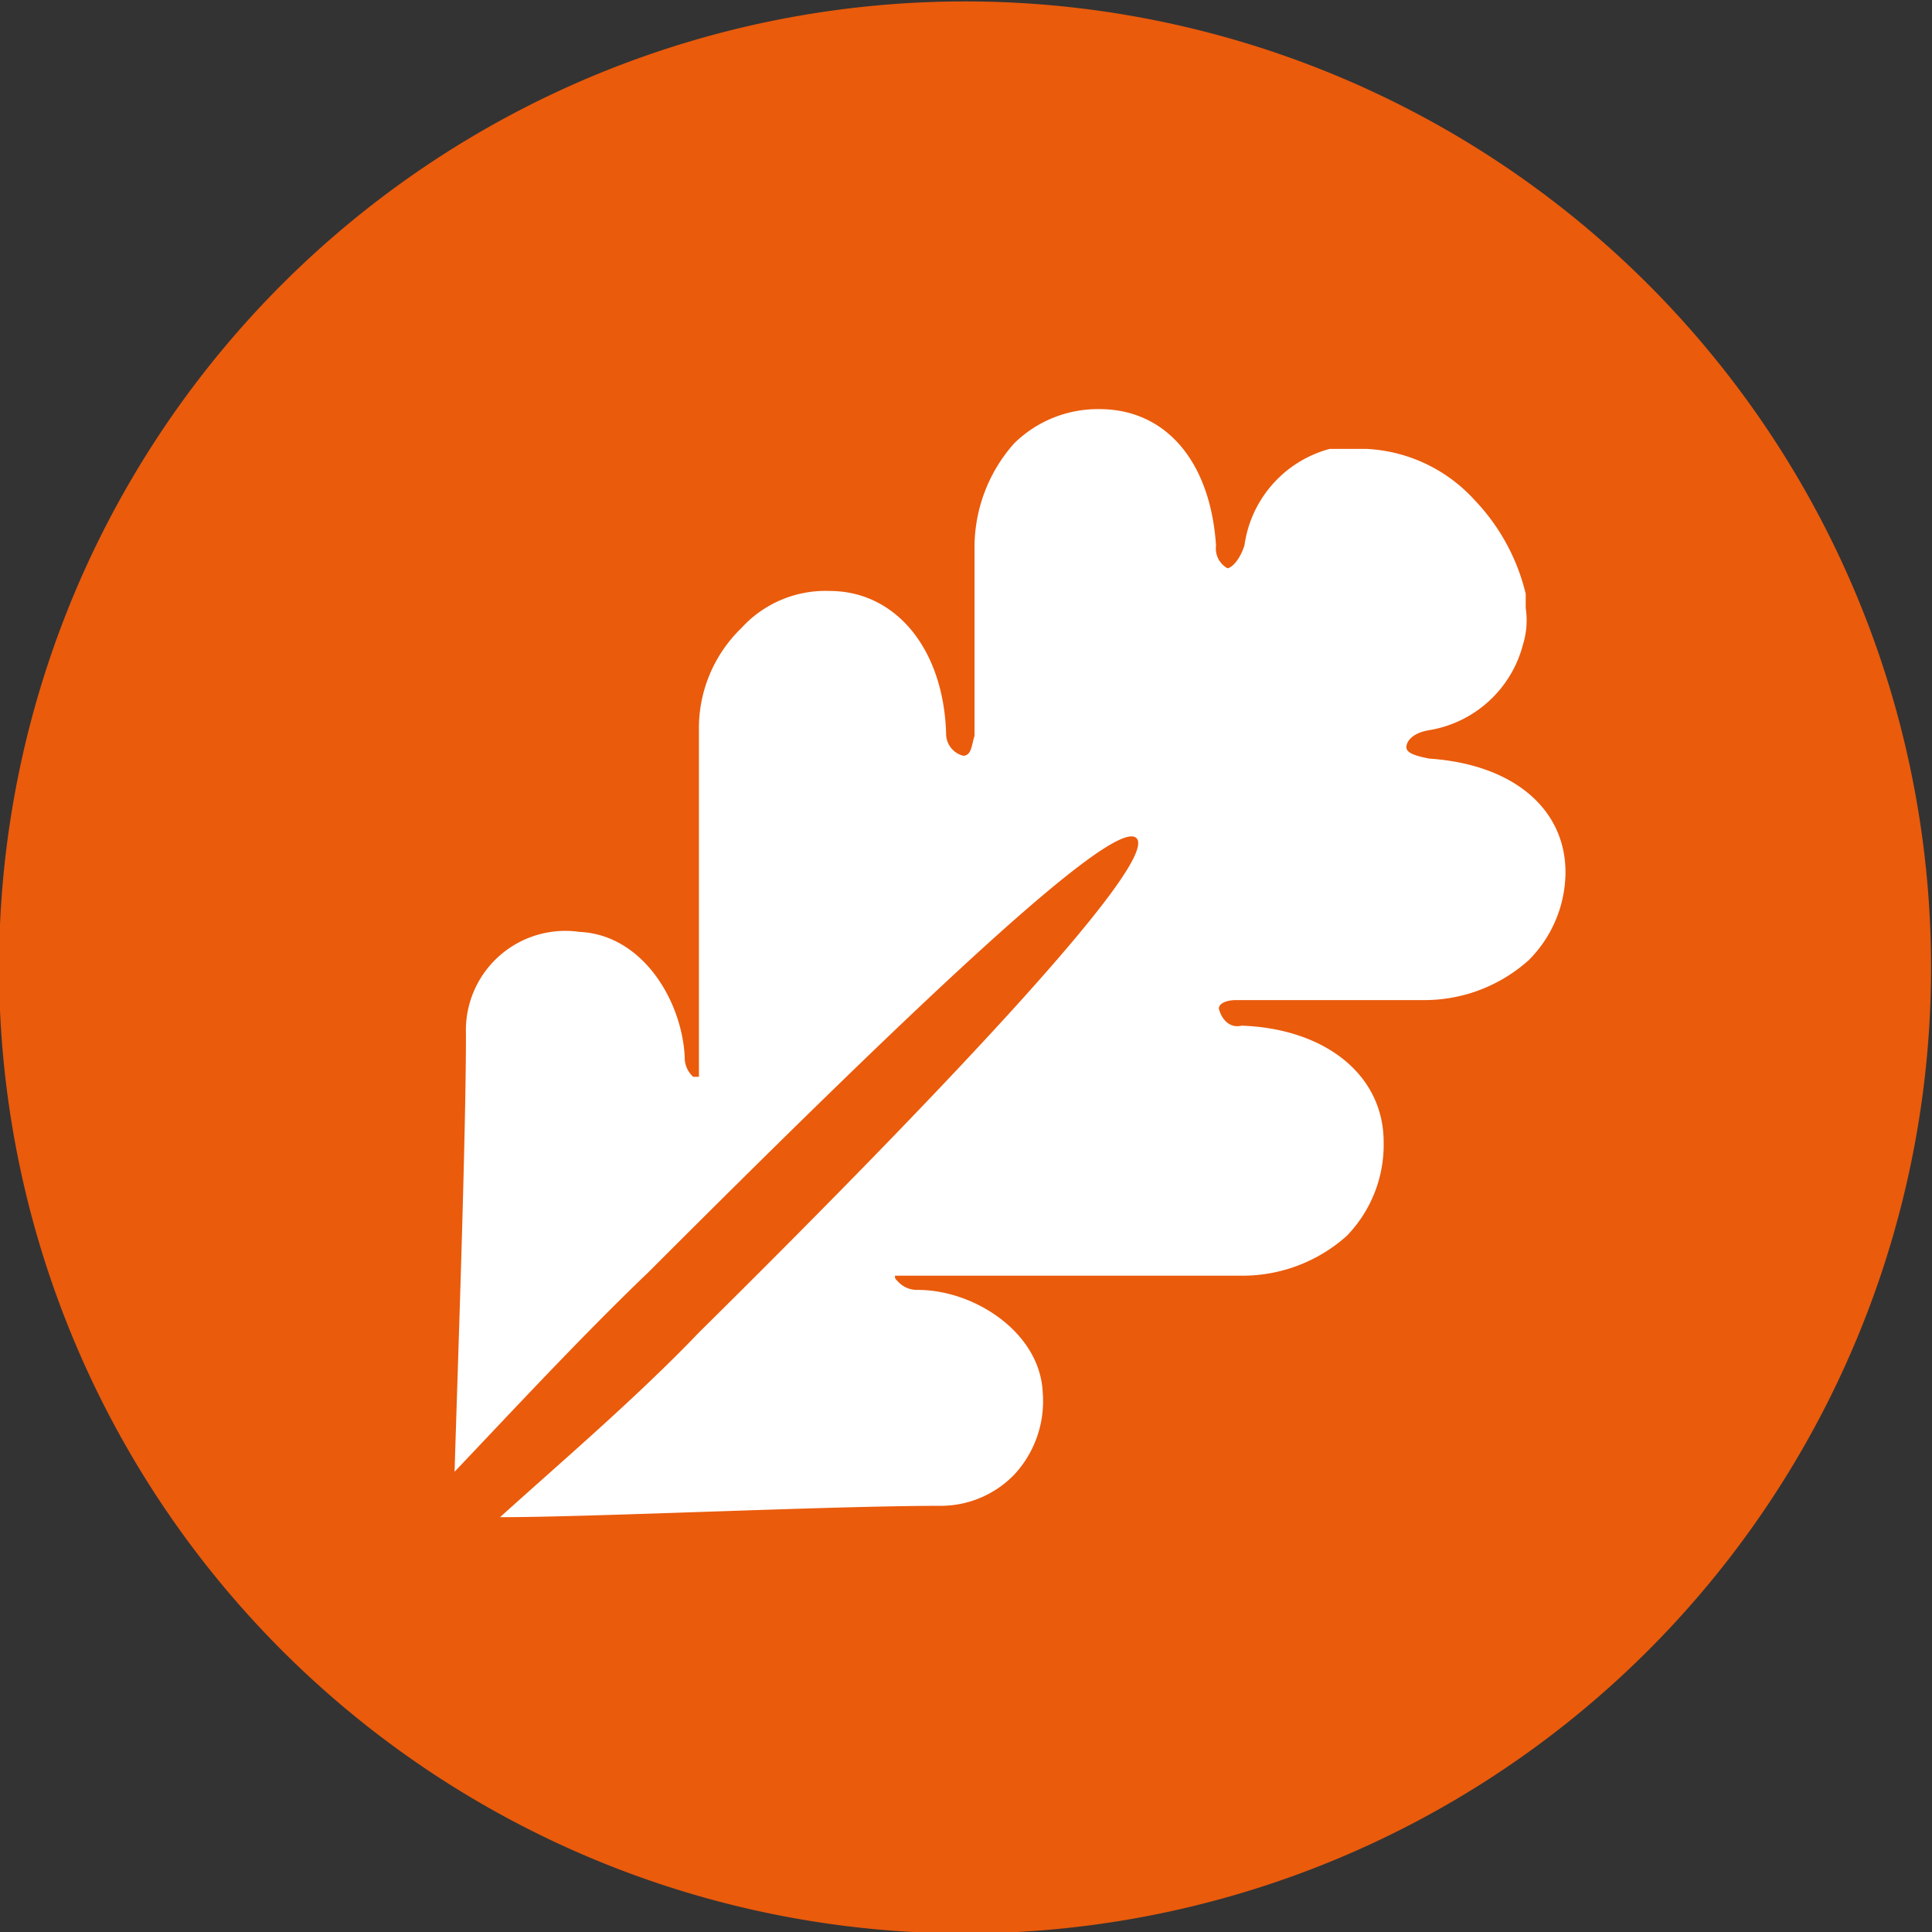
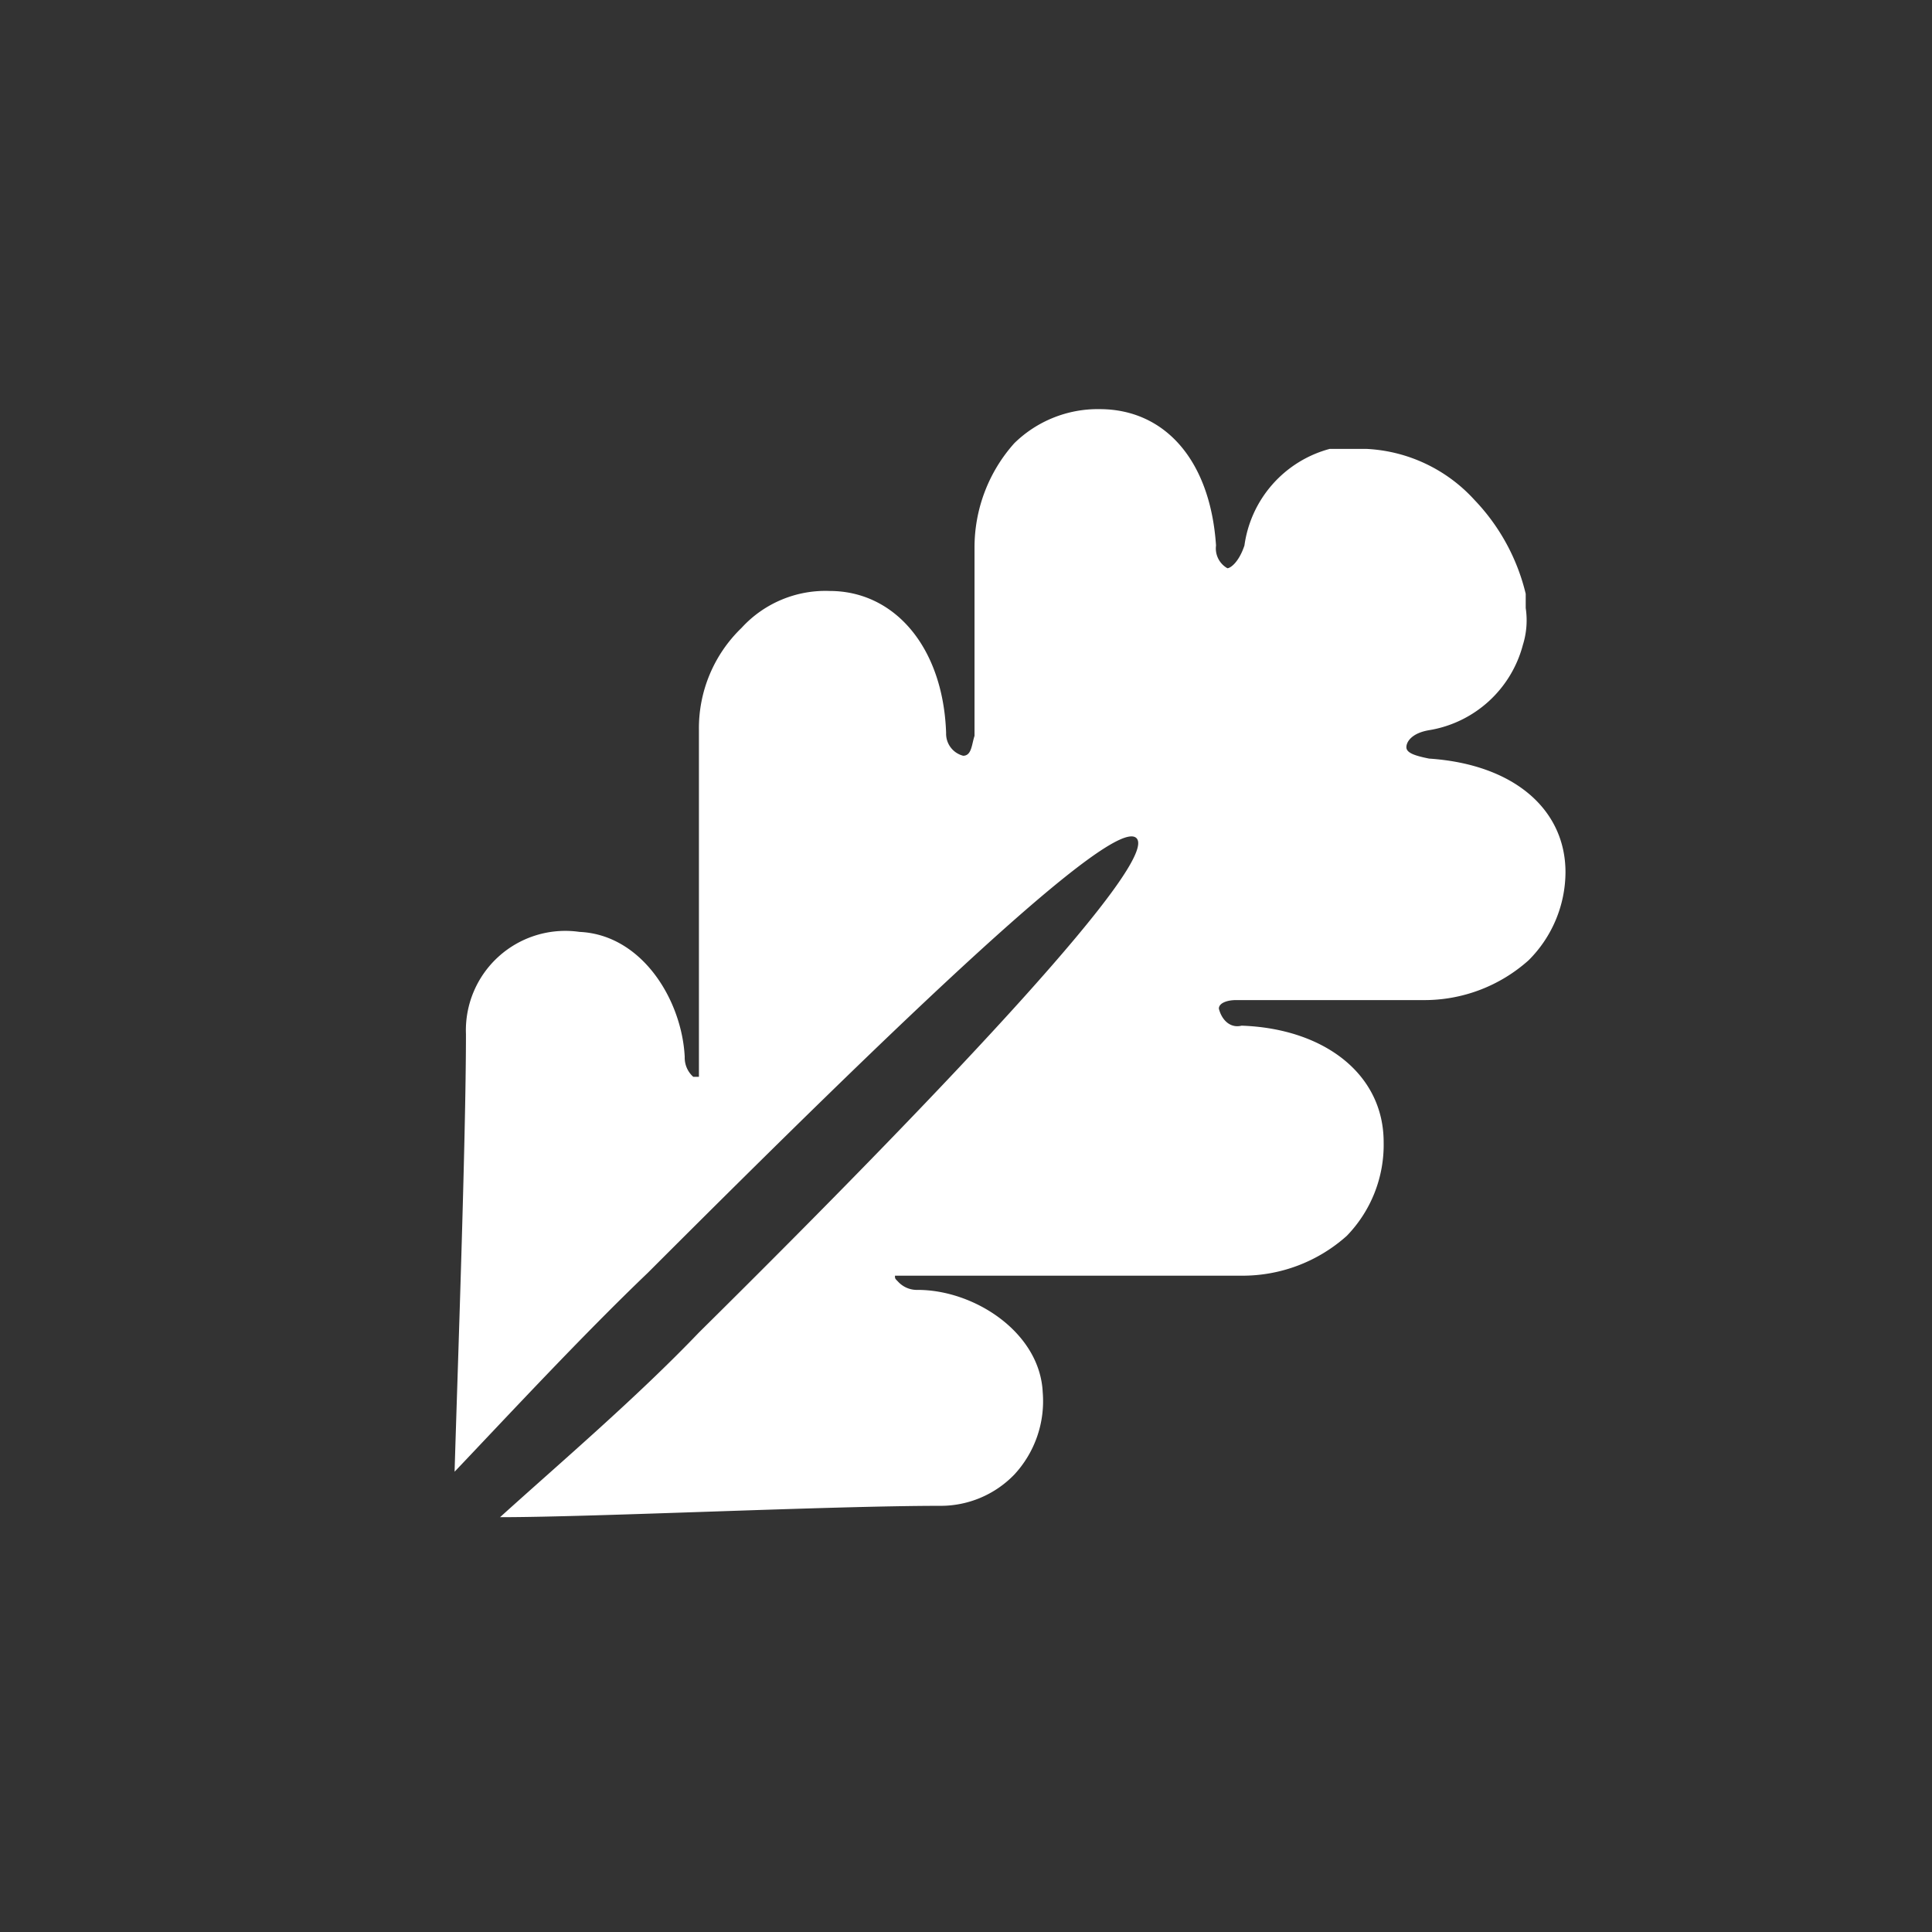
<svg xmlns="http://www.w3.org/2000/svg" id="Слой_1" data-name="Слой 1" viewBox="0 0 68 68">
  <rect x="0" y="0" width="68" height="68" fill="#333333" stroke="none" />
  <defs>
    <style>.cls-1{fill:#ea5b0c;}.cls-2{fill:#fff;}</style>
  </defs>
  <title>фавикон ок</title>
  <g id="Слой_1-2" data-name="Слой 1-2">
-     <path class="cls-1" d="M451.1,10a34,34,0,1,0,0,48.1A34,34,0,0,0,451.1,10Z" transform="translate(-393.1 0)" />
    <path class="cls-2" d="M441.8,40.2c0-2.4-2.1-4-5-4.1-.4.1-.7-.2-.8-.6h0c0-.2.3-.3.6-.3h6.6a5.5,5.5,0,0,0,3.7-1.4,4.4,4.4,0,0,0,1.3-3.1c0-2.2-1.8-3.8-4.8-4-.5-.1-.8-.2-.8-.4s.2-.5.8-.6a4.1,4.1,0,0,0,3.3-3,2.9,2.9,0,0,0,.1-1.3v-.5h0a7.2,7.2,0,0,0-1.8-3.3,5.5,5.5,0,0,0-3.8-1.8h-1.3a4.1,4.1,0,0,0-3,3.4c-.2.6-.5.8-.6.8a.8.8,0,0,1-.4-.8c-.2-3-1.8-4.8-4.1-4.8a4.2,4.2,0,0,0-3,1.2,5.5,5.5,0,0,0-1.4,3.7v6.6c-.1.3-.1.7-.4.7a.8.8,0,0,1-.6-.8c-.1-3-1.8-5-4.1-5a4,4,0,0,0-3.1,1.3,4.9,4.9,0,0,0-1.5,3.6V37.9h-.2a.9.9,0,0,1-.3-.7c-.1-2-1.5-4.3-3.7-4.4a3.5,3.5,0,0,0-4,3.6c0,3.7-.3,12-.4,15.4,1.9-2,4.5-4.8,6.8-7,9-9,16.4-16.1,17.2-15.3s-6.3,8.4-15.4,17.4c-2.2,2.3-4.9,4.6-7,6.5,3.3,0,11.6-.4,15.5-.4a3.6,3.6,0,0,0,2.6-1.1,3.8,3.8,0,0,0,1-2.9c-.1-2.1-2.4-3.6-4.4-3.6a.9.9,0,0,1-.7-.3c-.1-.1-.1-.1-.1-.2h12.2a5.5,5.5,0,0,0,3.7-1.4A4.6,4.6,0,0,0,441.8,40.2Z" transform="translate(-393.1 0)" />
  </g>
</svg>